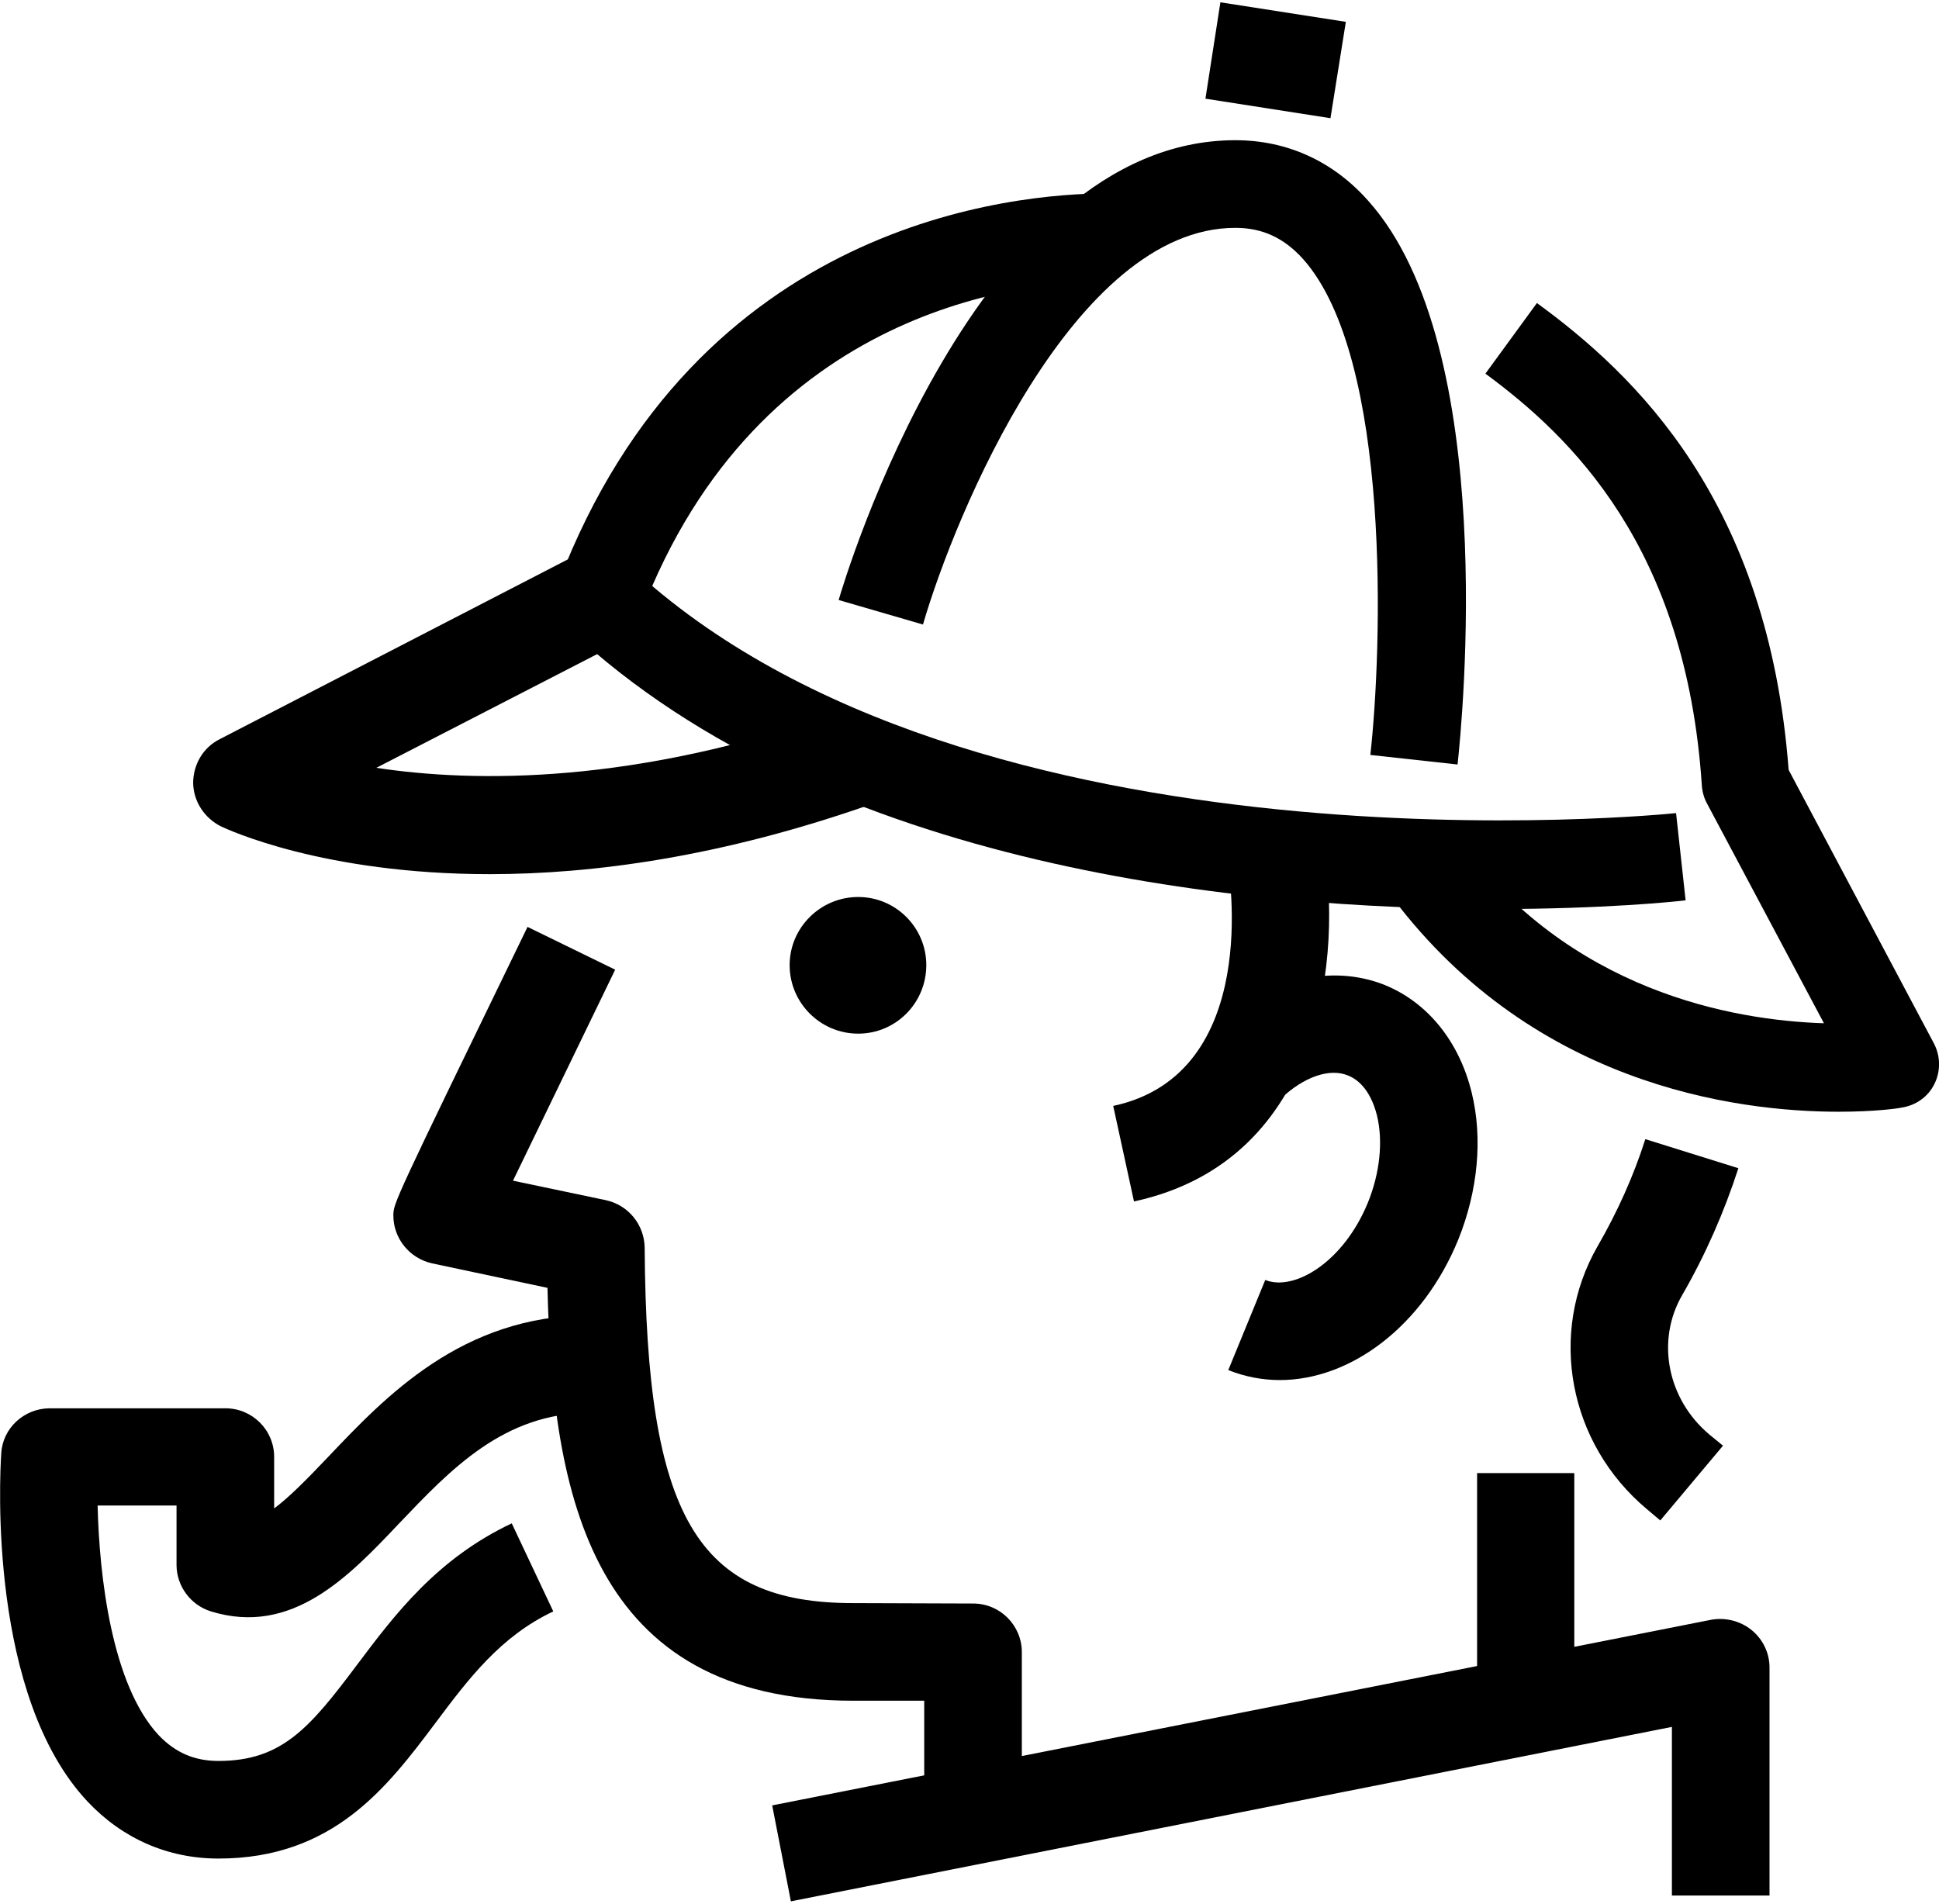
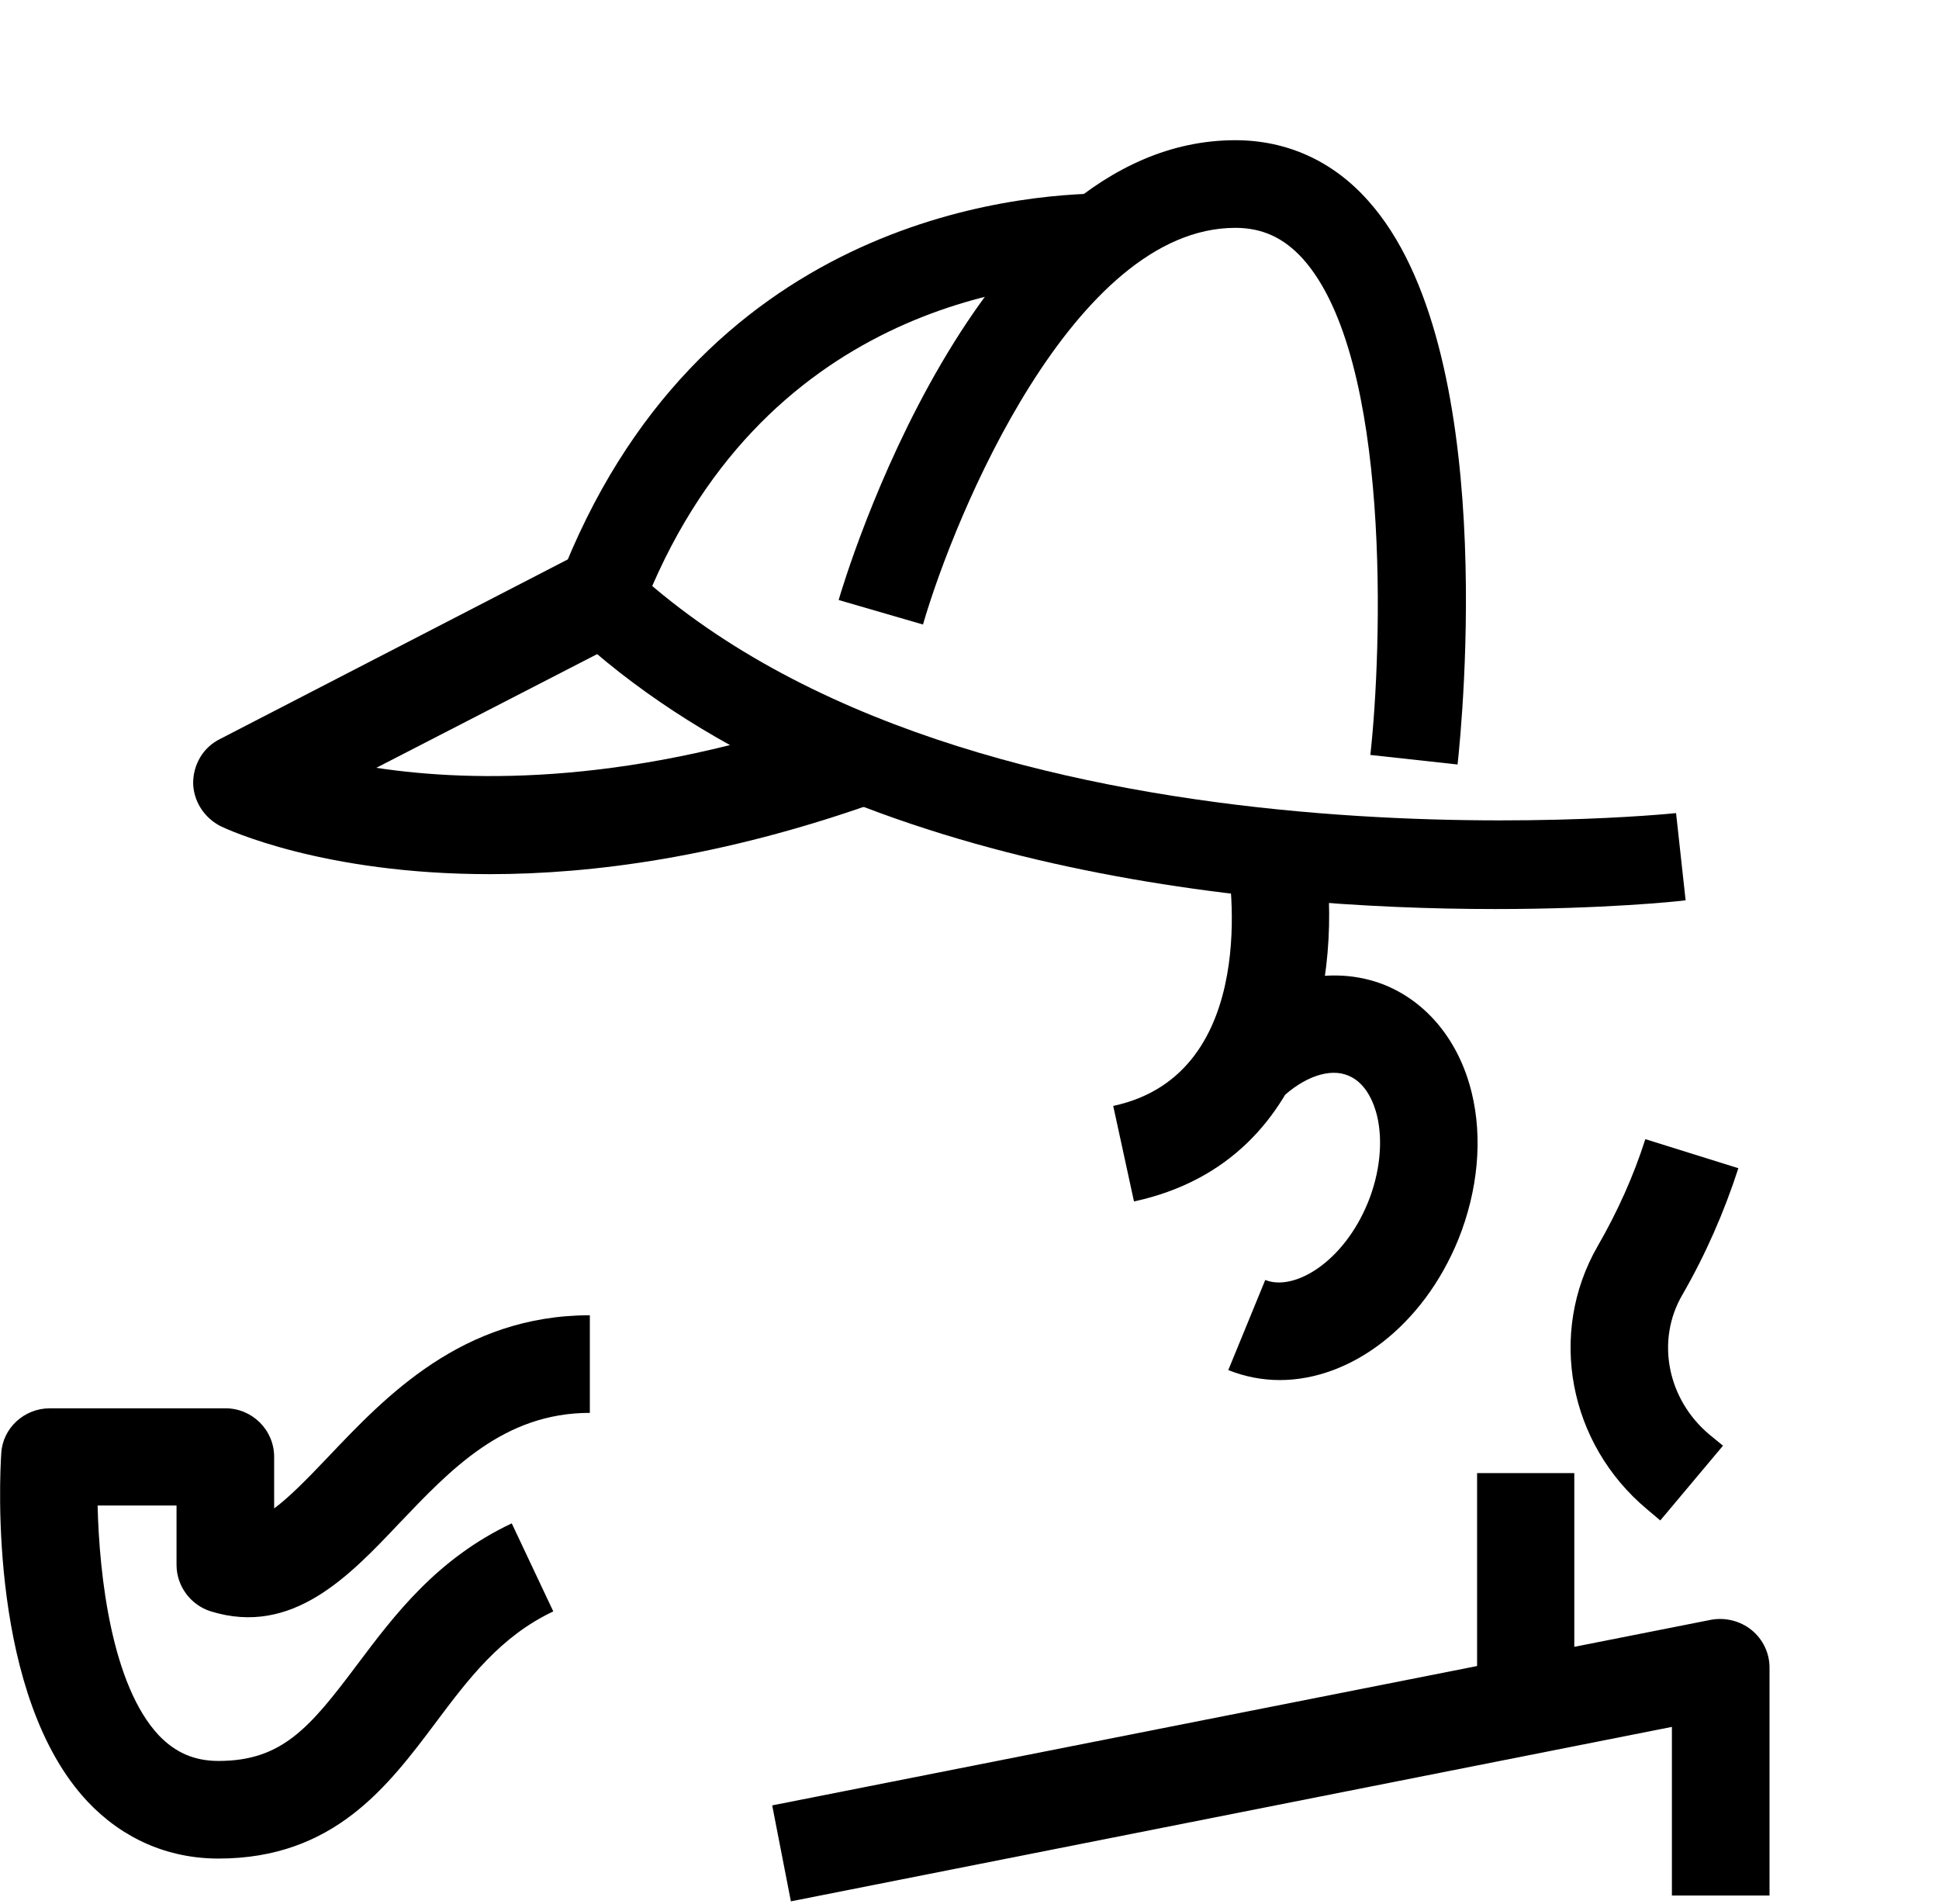
<svg xmlns="http://www.w3.org/2000/svg" xml:space="preserve" width="55px" height="54px" version="1.1" style="shape-rendering:geometricPrecision; text-rendering:geometricPrecision; image-rendering:optimizeQuality; fill-rule:evenodd; clip-rule:evenodd" viewBox="0 0 4.668 4.572">
  <defs>
    <style type="text/css">
   
    .fil0 {fill:black;fill-rule:nonzero}
   
  </style>
  </defs>
  <g id="Ebene_x0020_1">
-     <path class="fil0" d="M2.46 4.324l-0.235 0 0 -0.235 -0.171 0c-0.633,0 -0.724,-0.497 -0.736,-0.994l-0.278 -0.059c-0.054,-0.012 -0.093,-0.06 -0.093,-0.115 0,-0.03 0,-0.03 0.323,-0.695l0.211 0.103c-0.077,0.159 -0.18,0.372 -0.246,0.508l0.224 0.047c0.054,0.012 0.092,0.059 0.093,0.114 0.004,0.648 0.126,0.856 0.502,0.856l0.289 0.001c0.065,0 0.117,0.053 0.117,0.117l0 0.352z" />
    <path class="fil0" d="M3.997 3.655l-0.032 -0.027c-0.189,-0.158 -0.239,-0.424 -0.119,-0.633 0.048,-0.083 0.087,-0.17 0.115,-0.258l0.224 0.07c-0.034,0.105 -0.079,0.208 -0.135,0.305 -0.064,0.11 -0.036,0.251 0.065,0.336l0.033 0.027 -0.151 0.18z" />
    <polygon class="fil0" points="3.79,4.089 3.556,4.089 3.556,3.541 3.79,3.541 " />
-     <path class="fil0" d="M2.23 2.318c0,0.091 -0.073,0.165 -0.164,0.165 -0.091,0 -0.165,-0.074 -0.165,-0.165 0,-0.09 0.074,-0.164 0.165,-0.164 0.091,0 0.164,0.074 0.164,0.164z" />
    <path class="fil0" d="M3.081 3.317c-0.042,0 -0.084,-0.008 -0.124,-0.024l0.089 -0.217c0.069,0.028 0.188,-0.042 0.247,-0.186 0.029,-0.071 0.037,-0.148 0.022,-0.21 -0.007,-0.028 -0.025,-0.078 -0.069,-0.096 -0.045,-0.019 -0.107,0.003 -0.162,0.055l-0.162 -0.169c0.122,-0.117 0.28,-0.157 0.412,-0.104 0.103,0.042 0.179,0.136 0.209,0.259 0.027,0.11 0.015,0.236 -0.032,0.353 -0.085,0.209 -0.259,0.339 -0.43,0.339z" />
    <path class="fil0" d="M3.509 1.835l-0.21 -0.023c0.028,-0.251 0.052,-0.954 -0.162,-1.194 -0.046,-0.051 -0.098,-0.075 -0.163,-0.075 -0.389,0 -0.675,0.69 -0.752,0.955l-0.203 -0.059c0.013,-0.045 0.329,-1.107 0.955,-1.107 0.124,0 0.235,0.05 0.32,0.146 0.316,0.353 0.226,1.255 0.215,1.357z" />
    <path class="fil0" d="M1.179 2.099c-0.402,0 -0.632,-0.108 -0.647,-0.115 -0.04,-0.02 -0.066,-0.06 -0.067,-0.104 0,-0.045 0.024,-0.086 0.064,-0.106l0.972 -0.502 0.108 0.209 -0.703 0.362c0.238,0.036 0.623,0.04 1.12,-0.136l0.079 0.221c-0.367,0.13 -0.679,0.171 -0.926,0.171z" />
    <path class="fil0" d="M0.526 4.469c-0.122,0 -0.231,-0.048 -0.315,-0.137 -0.238,-0.253 -0.212,-0.778 -0.208,-0.838 0.003,-0.061 0.055,-0.109 0.117,-0.109l0.423 0c0.064,0 0.117,0.052 0.117,0.117l0 0.124c0.034,-0.025 0.076,-0.067 0.131,-0.125 0.136,-0.143 0.321,-0.34 0.629,-0.34l0 0.235c-0.207,0 -0.335,0.136 -0.459,0.266 -0.121,0.128 -0.258,0.272 -0.453,0.212 -0.049,-0.015 -0.083,-0.061 -0.083,-0.112l0 -0.143 -0.19 0c0.004,0.17 0.034,0.432 0.147,0.553 0.04,0.042 0.086,0.062 0.144,0.062 0.153,0 0.22,-0.08 0.334,-0.232 0.09,-0.12 0.192,-0.255 0.372,-0.34l0.1 0.212c-0.127,0.06 -0.204,0.162 -0.284,0.269 -0.115,0.153 -0.245,0.326 -0.522,0.326z" />
-     <path class="fil0" d="M4.427 2.671c-0.249,0 -0.749,-0.065 -1.09,-0.536l0.171 -0.124c0.269,0.371 0.665,0.44 0.883,0.447l-0.282 -0.53c-0.007,-0.013 -0.011,-0.028 -0.012,-0.043 -0.038,-0.575 -0.316,-0.84 -0.521,-0.991l0.124 -0.17c0.237,0.173 0.557,0.477 0.606,1.124l0.35 0.659c0.016,0.031 0.016,0.067 0.001,0.097 -0.015,0.031 -0.045,0.052 -0.079,0.057 -0.008,0.002 -0.064,0.01 -0.151,0.01z" />
    <path class="fil0" d="M1.543 1.472l-0.198 -0.076c0.332,-0.869 1.097,-0.936 1.323,-0.936l0 0.211c-0.192,0 -0.842,0.058 -1.125,0.801z" />
-     <polygon class="fil0" points="3.203,0.279 2.902,0.232 2.938,0 3.24,0.047 " />
    <path class="fil0" d="M3.6 2.183c-0.59,0 -1.609,-0.093 -2.228,-0.672l0.144 -0.154c0.822,0.768 2.502,0.597 2.519,0.595l0.023 0.21c-0.022,0.003 -0.199,0.021 -0.458,0.021z" />
    <path class="fil0" d="M2.73 2.887l-0.05 -0.23c0.36,-0.077 0.279,-0.567 0.275,-0.587l0.231 -0.041c0.044,0.253 0.006,0.758 -0.456,0.858z" />
    <path class="fil0" d="M1.904 4.572l-0.045 -0.231 2.261 -0.447c0.034,-0.006 0.07,0.003 0.097,0.025 0.027,0.022 0.043,0.055 0.043,0.09l0 0.549 -0.235 0 0 -0.406 -2.121 0.42z" />
  </g>
</svg>